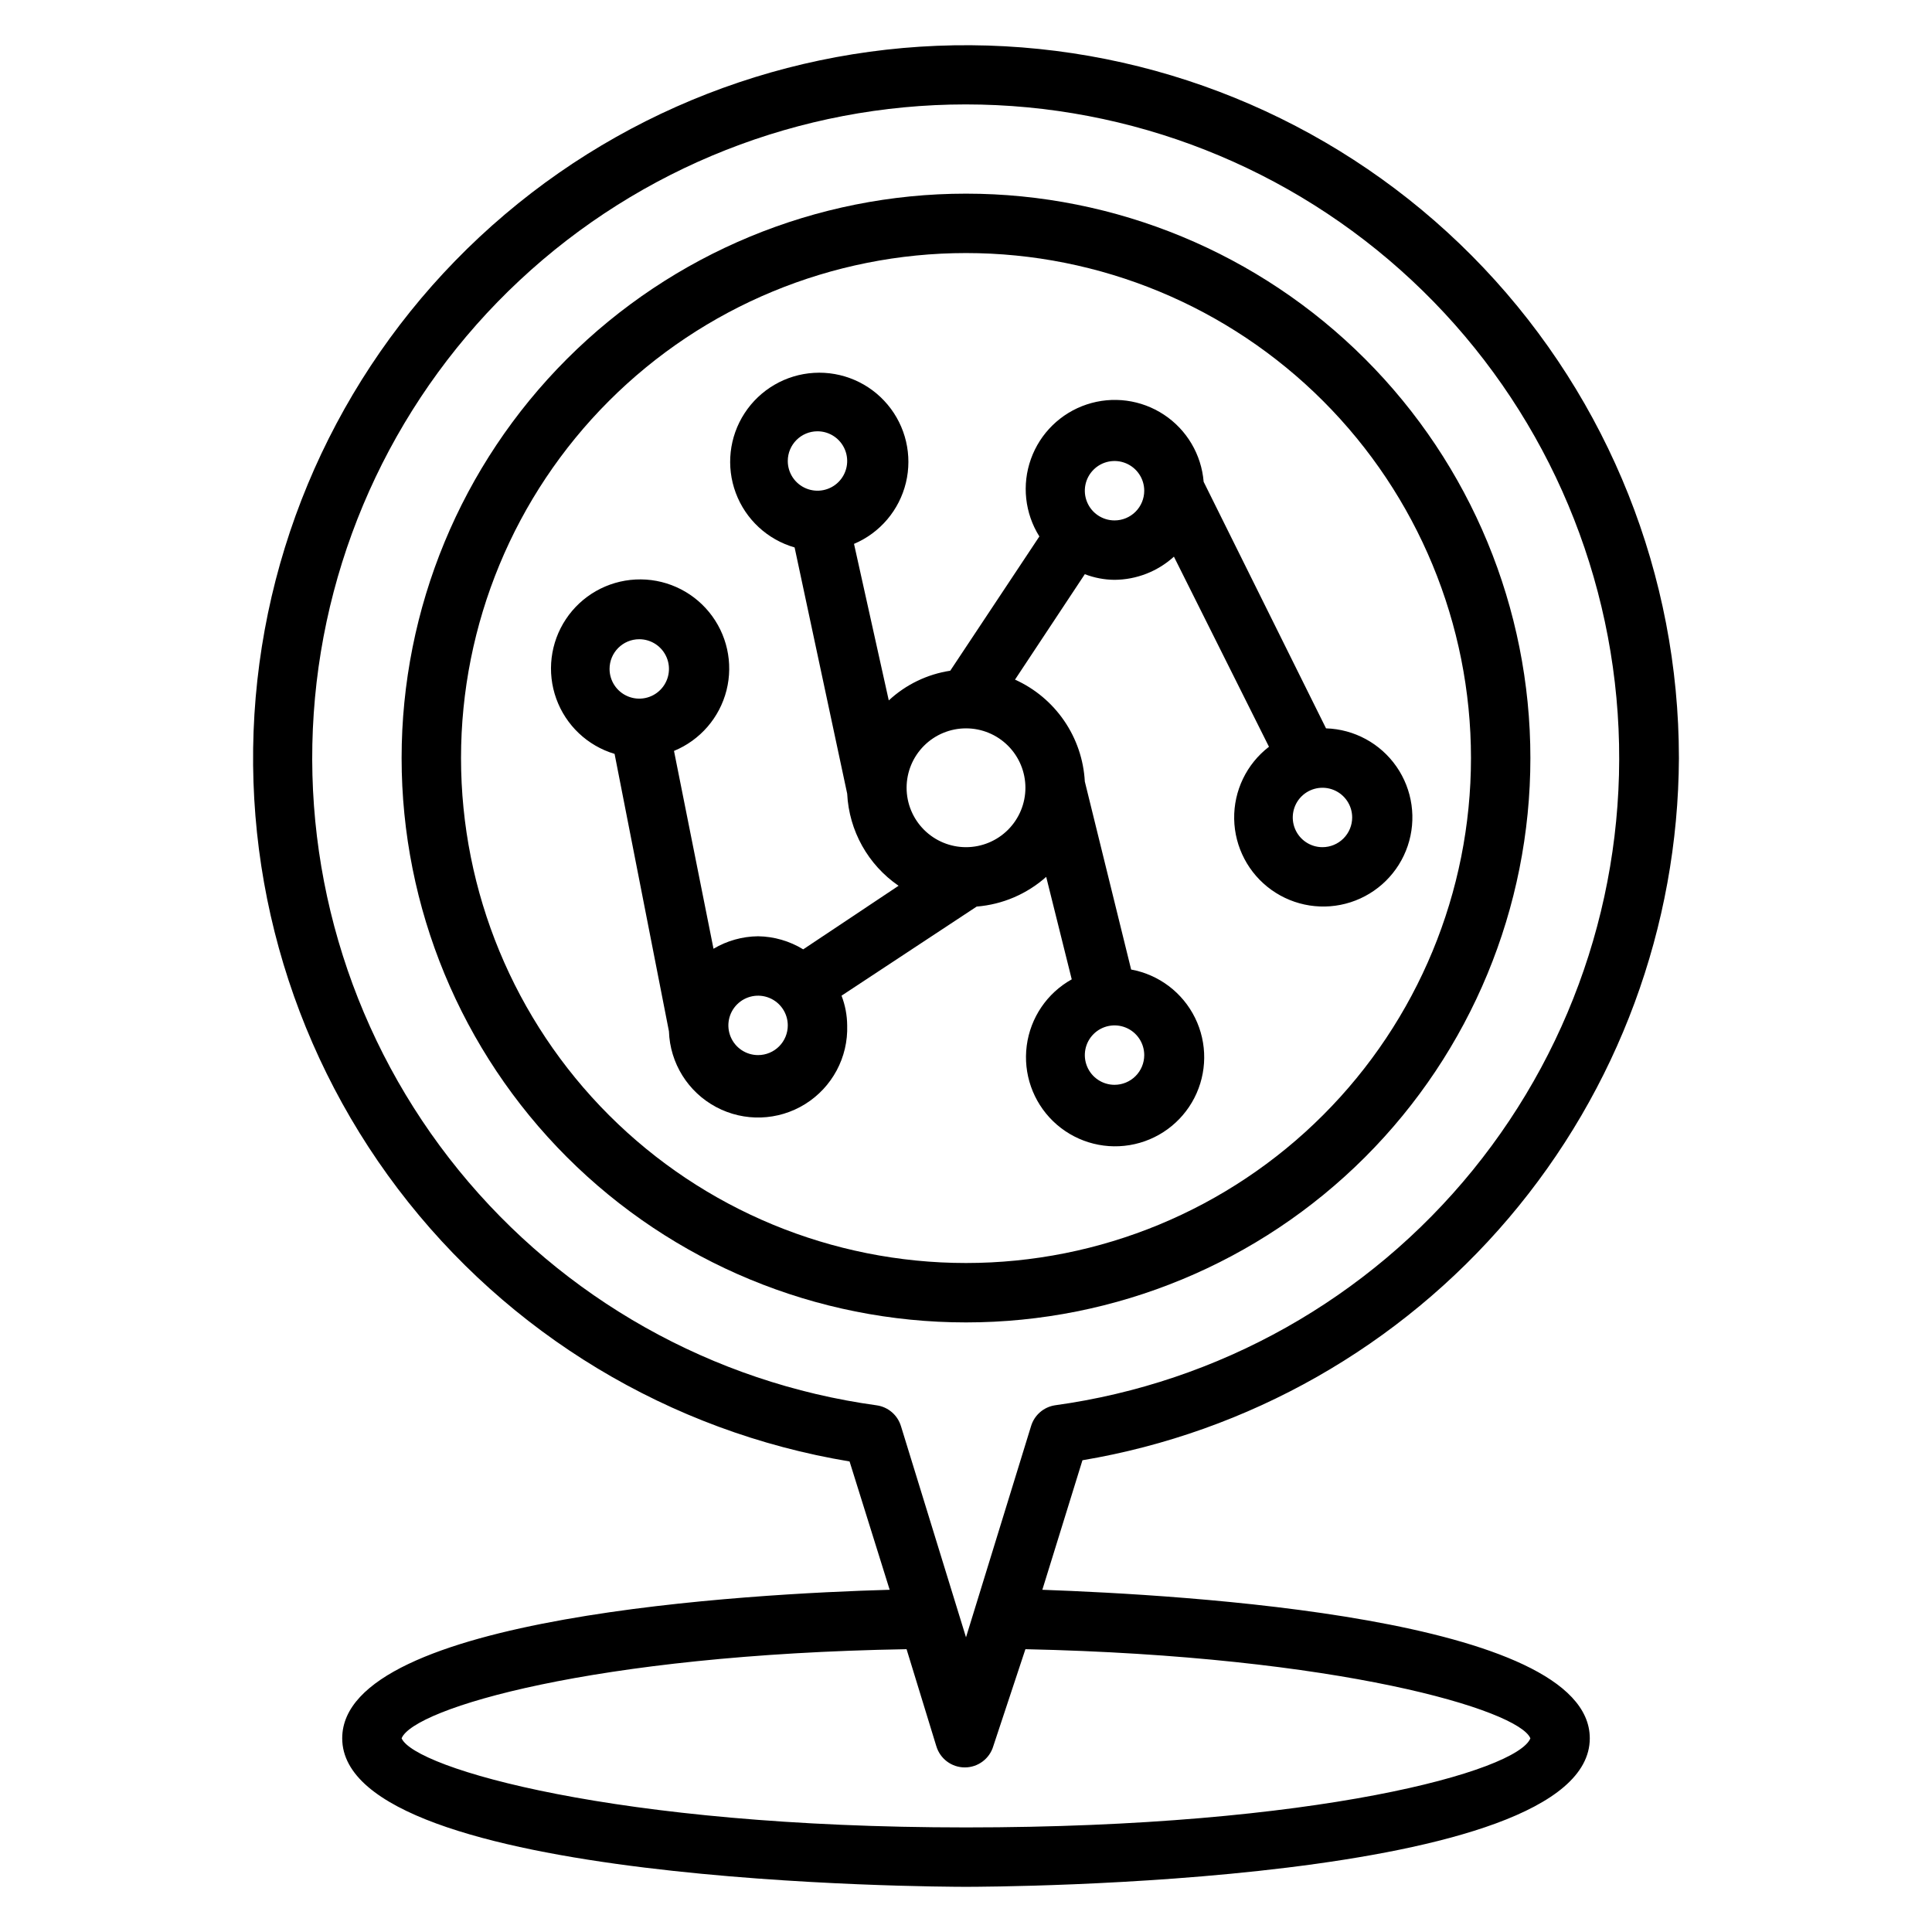
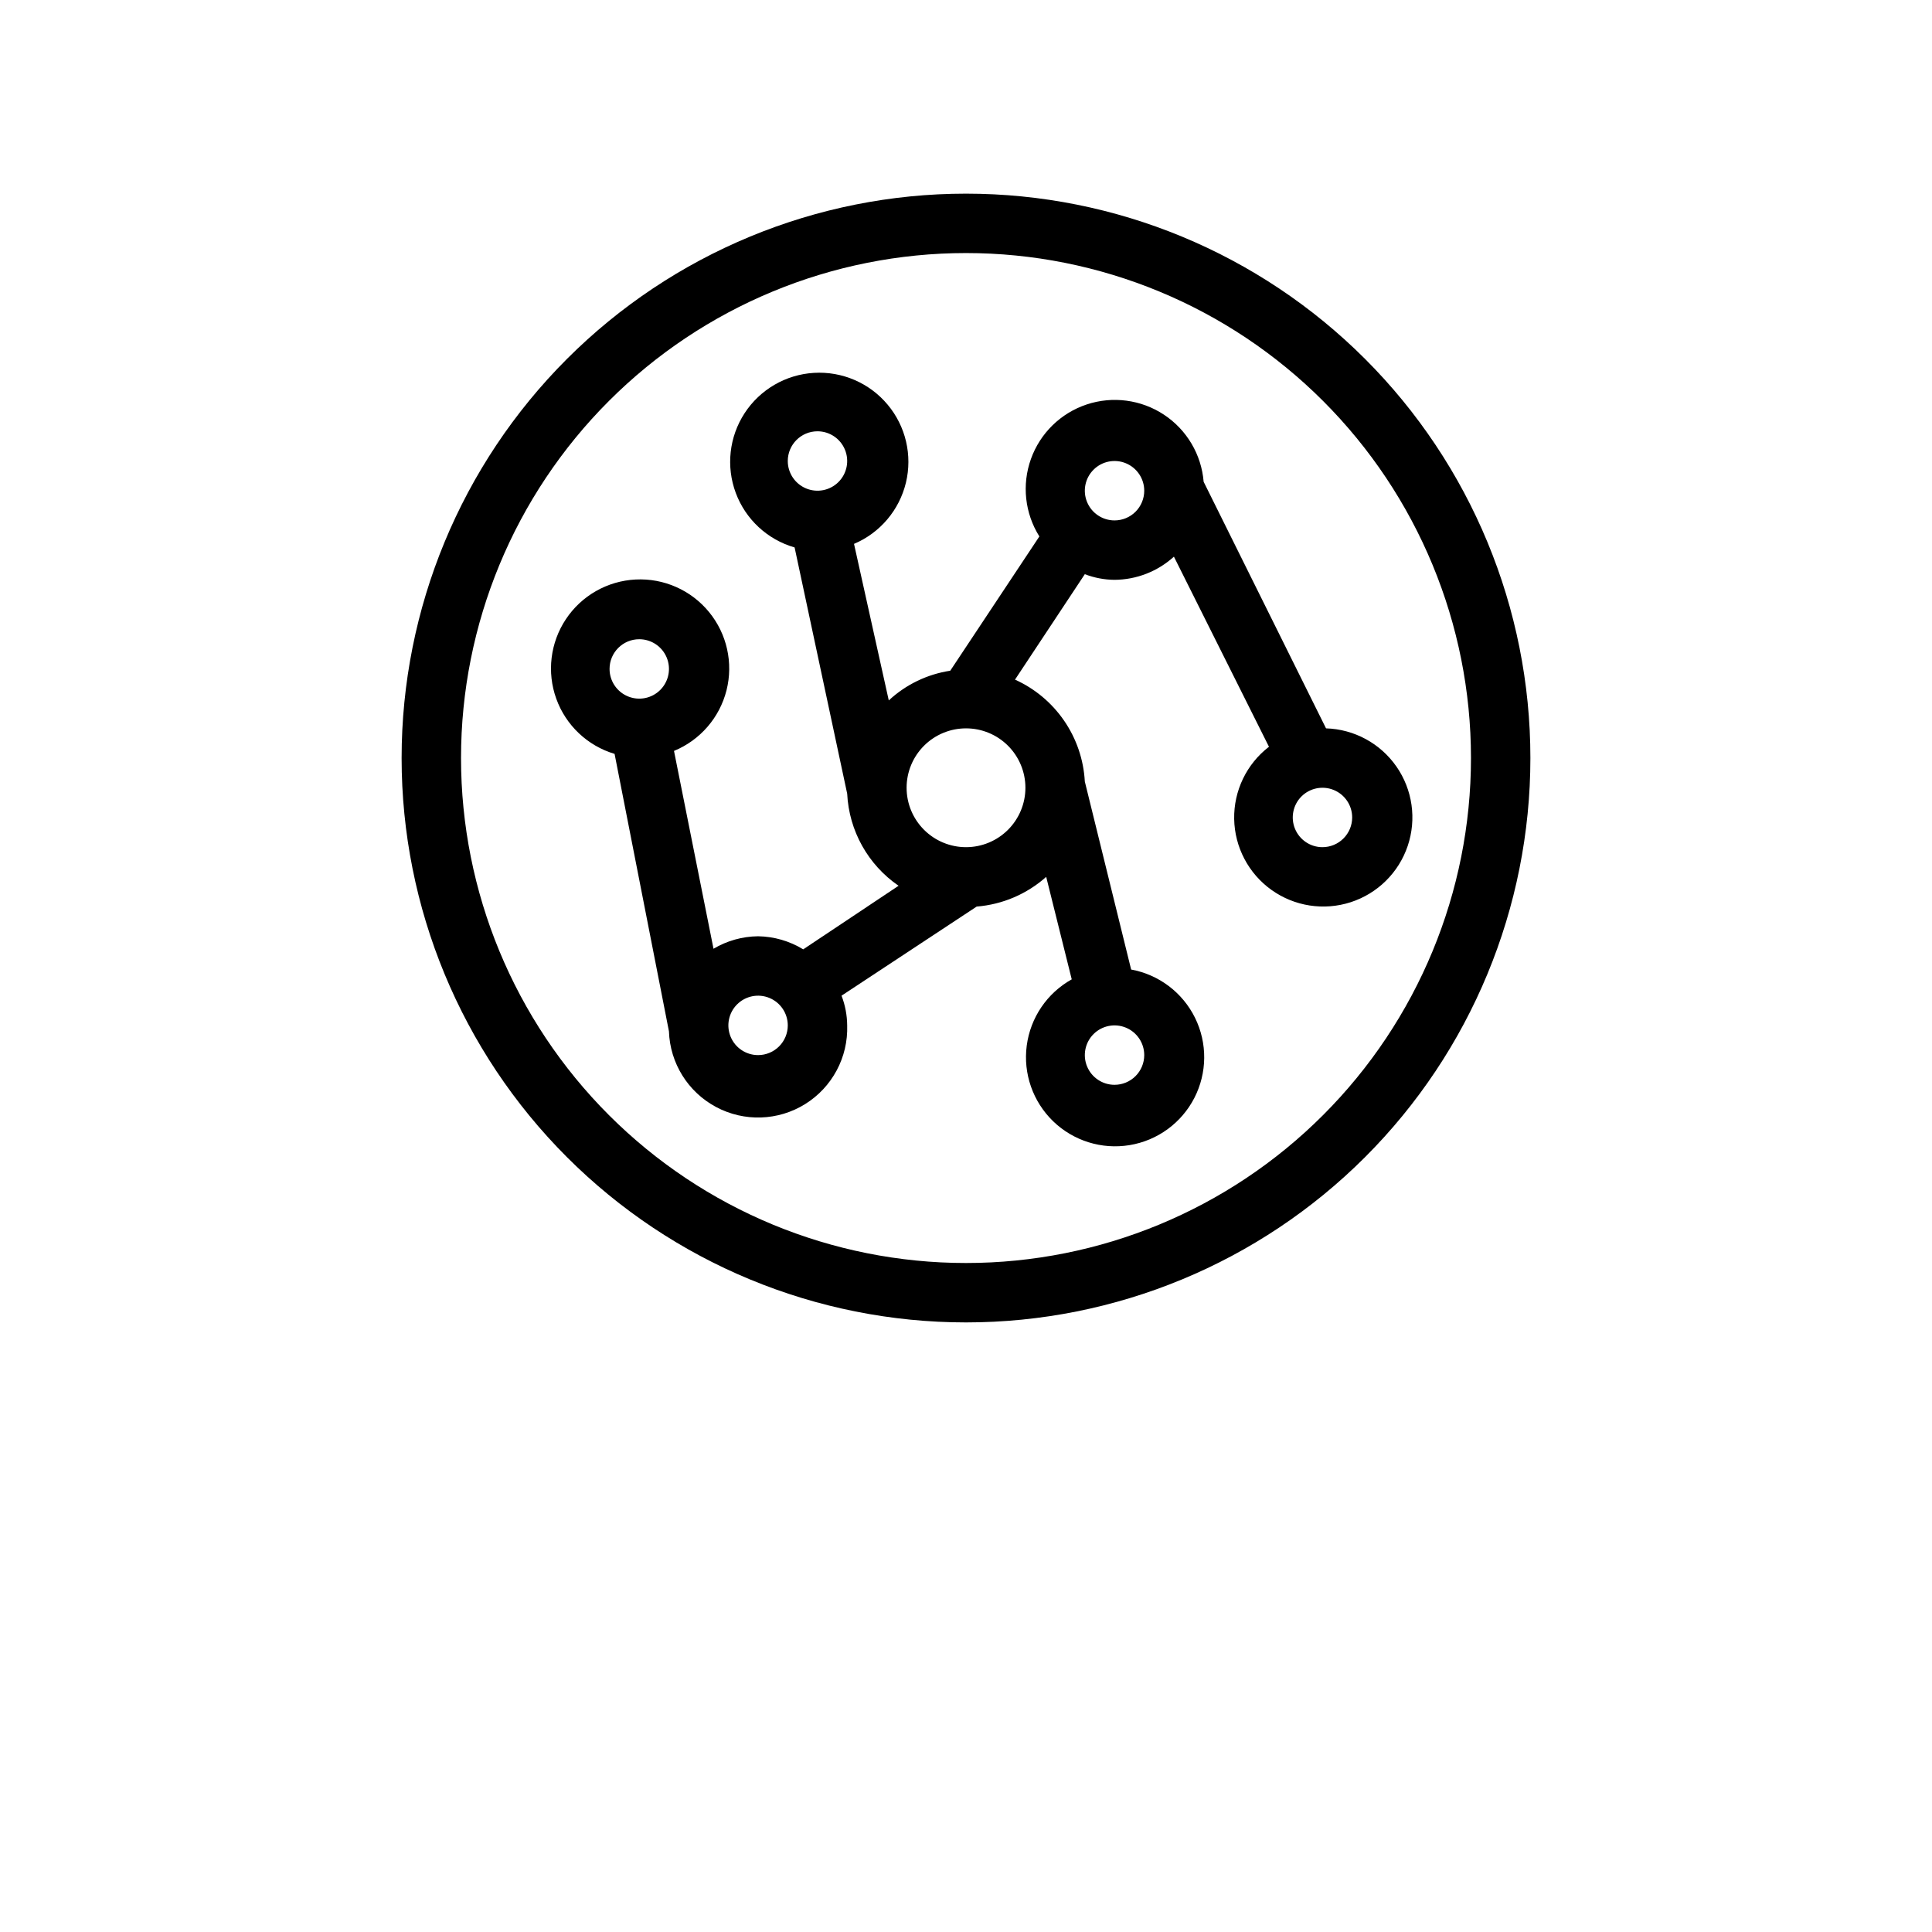
<svg xmlns="http://www.w3.org/2000/svg" fill="#000000" width="800px" height="800px" version="1.1" viewBox="144 144 512 512">
  <g>
-     <path d="m588.93 344.89c-0.004-48.316-18.52-94.797-51.742-129.88-33.223-35.086-78.625-56.109-126.87-58.746s-95.668 13.309-132.52 44.562c-36.852 31.254-60.324 75.438-65.598 123.46-5.273 48.031 8.055 96.258 37.246 134.76 29.191 38.504 72.027 64.359 119.7 72.254l10.625 34.008c-36.605 1.023-145.08 6.926-145.08 39.359 0 38.887 158.54 39.359 165.31 39.359 6.769 0 165.31-0.473 165.31-39.359 0-32.117-108.48-38.023-145.08-39.359l10.629-34.32v-0.004c44.055-7.418 84.07-30.16 112.99-64.207 28.922-34.047 44.887-77.215 45.082-121.89zm-39.359 259.78c-3.465 8.66-56.441 23.617-149.57 23.617-93.125 0-146.18-15.742-149.57-23.617 3.148-7.871 50.617-22.199 133.82-23.617l7.871 25.664h0.004c0.98 3.359 4.059 5.668 7.559 5.668s6.578-2.309 7.559-5.668l8.5-25.664c83.285 1.812 130.75 16.137 133.82 23.617zm-132.33-82.734-17.238 55.969-17.238-55.969h-0.004c-0.891-2.941-3.41-5.09-6.453-5.512-43.473-5.984-83.055-28.246-110.74-62.293-27.688-34.043-41.422-77.328-38.422-121.11s22.504-84.789 54.578-114.74c32.07-29.953 74.32-46.609 118.2-46.609 43.883 0 86.129 16.656 118.2 46.609 32.074 29.949 51.578 70.957 54.578 114.74s-10.734 87.066-38.422 121.11c-27.688 34.047-67.27 56.309-110.74 62.293-2.981 0.477-5.43 2.617-6.297 5.512z" />
    <path d="m400 195.32c-39.668 0-77.711 15.758-105.76 43.809-28.051 28.051-43.809 66.094-43.809 105.76s15.758 77.711 43.809 105.76c28.051 28.047 66.094 43.805 105.76 43.805s77.711-15.758 105.76-43.805c28.051-28.051 43.809-66.094 43.809-105.76s-15.758-77.711-43.809-105.76c-28.047-28.051-66.09-43.809-105.76-43.809zm0 283.39c-35.492 0-69.531-14.098-94.629-39.195-25.098-25.098-39.195-59.137-39.195-94.629 0-35.492 14.098-69.531 39.195-94.629s59.137-39.195 94.629-39.195 69.531 14.098 94.625 39.195c25.098 25.098 39.199 59.137 39.199 94.629 0 35.492-14.102 69.531-39.199 94.629-25.094 25.098-59.133 39.195-94.625 39.195z" />
    <path d="m495.41 337.02-32.43-65.34c-0.59-7.227-4.465-13.781-10.516-17.781-6.051-4-13.602-5-20.48-2.711-6.879 2.289-12.328 7.613-14.773 14.441-2.449 6.824-1.625 14.398 2.234 20.535l-23.617 35.582h0.004c-6.102 0.93-11.781 3.672-16.297 7.871l-9.211-41.484c6.894-2.918 11.996-8.934 13.754-16.211 1.754-7.277-0.043-14.957-4.852-20.695-4.805-5.742-12.047-8.863-19.52-8.414-7.477 0.445-14.293 4.414-18.379 10.688-4.086 6.273-4.953 14.113-2.34 21.129 2.613 7.016 8.398 12.375 15.594 14.449l13.934 65.258c0.48 9.816 5.519 18.84 13.617 24.402l-25.27 16.848c-3.606-2.203-7.738-3.402-11.965-3.465-4.16 0.043-8.23 1.184-11.809 3.309l-10.469-52.426v-0.004c6.922-2.848 12.086-8.809 13.918-16.07 1.828-7.262 0.105-14.957-4.644-20.746-4.746-5.789-11.961-8.984-19.438-8.609s-14.336 4.269-18.48 10.504c-4.148 6.234-5.094 14.066-2.551 21.105 2.543 7.043 8.277 12.461 15.449 14.605l14.406 73.523c0.281 8.438 5.043 16.086 12.492 20.059 7.445 3.977 16.449 3.676 23.613-0.785 7.168-4.465 11.41-12.41 11.129-20.848-0.02-2.691-0.527-5.359-1.496-7.871l35.816-23.617c6.832-0.547 13.301-3.312 18.422-7.871l6.769 27.16v-0.004c-6.531 3.641-10.953 10.152-11.926 17.566-0.973 7.41 1.625 14.844 6.996 20.043 5.371 5.195 12.891 7.543 20.266 6.324 7.375-1.215 13.738-5.852 17.156-12.5 3.418-6.648 3.488-14.523 0.188-21.227-3.301-6.707-9.582-11.457-16.938-12.805l-12.277-49.828c-0.312-5.766-2.203-11.332-5.469-16.094-3.262-4.762-7.769-8.535-13.031-10.906l18.5-27.945c2.512 0.969 5.176 1.477 7.871 1.496 5.824-0.035 11.434-2.223 15.742-6.141l25.191 50.383v-0.004c-5.93 4.559-9.352 11.656-9.223 19.137 0.133 7.477 3.797 14.453 9.883 18.801 6.086 4.352 13.871 5.559 20.988 3.262 7.117-2.301 12.727-7.832 15.117-14.922 2.394-7.086 1.289-14.887-2.981-21.027-4.269-6.144-11.195-9.902-18.672-10.129zm-134.77-78.723c3.188 0 6.055 1.918 7.273 4.859s0.547 6.328-1.707 8.582c-2.25 2.25-5.637 2.922-8.578 1.703s-4.859-4.086-4.859-7.269c0-4.348 3.523-7.875 7.871-7.875zm-47.23 55.105c3.184 0 6.055 1.918 7.273 4.859s0.543 6.328-1.707 8.578c-2.25 2.254-5.637 2.926-8.578 1.707-2.941-1.219-4.859-4.09-4.859-7.273 0-4.348 3.523-7.871 7.871-7.871zm31.488 110.21c-3.184 0-6.055-1.918-7.273-4.859s-0.543-6.328 1.707-8.578 5.637-2.926 8.578-1.707 4.859 4.09 4.859 7.273c0 2.09-0.828 4.09-2.305 5.566-1.477 1.477-3.481 2.305-5.566 2.305zm94.465 7.871v0.004c-3.184 0-6.055-1.918-7.273-4.859-1.219-2.945-0.547-6.328 1.707-8.582 2.25-2.25 5.637-2.922 8.578-1.707 2.941 1.219 4.859 4.09 4.859 7.273 0 2.09-0.828 4.09-2.305 5.566-1.477 1.477-3.481 2.309-5.566 2.309zm-39.359-62.977v0.004c-4.176 0-8.18-1.66-11.133-4.613-2.953-2.953-4.613-6.957-4.613-11.133s1.66-8.18 4.613-11.133c2.953-2.953 6.957-4.609 11.133-4.609s8.18 1.656 11.133 4.609c2.949 2.953 4.609 6.957 4.609 11.133s-1.66 8.18-4.609 11.133c-2.953 2.953-6.957 4.613-11.133 4.613zm39.359-86.594v0.004c-3.184 0-6.055-1.918-7.273-4.859s-0.547-6.328 1.707-8.578c2.25-2.254 5.637-2.926 8.578-1.707s4.859 4.09 4.859 7.273c0 2.086-0.828 4.09-2.305 5.566-1.477 1.477-3.481 2.305-5.566 2.305zm55.105 86.594-0.004 0.004c-3.184 0-6.051-1.918-7.269-4.859s-0.547-6.328 1.703-8.582c2.254-2.25 5.641-2.922 8.582-1.703 2.941 1.219 4.859 4.086 4.859 7.269 0 2.09-0.832 4.09-2.309 5.566-1.473 1.477-3.477 2.309-5.566 2.309z" />
  </g>
</svg>